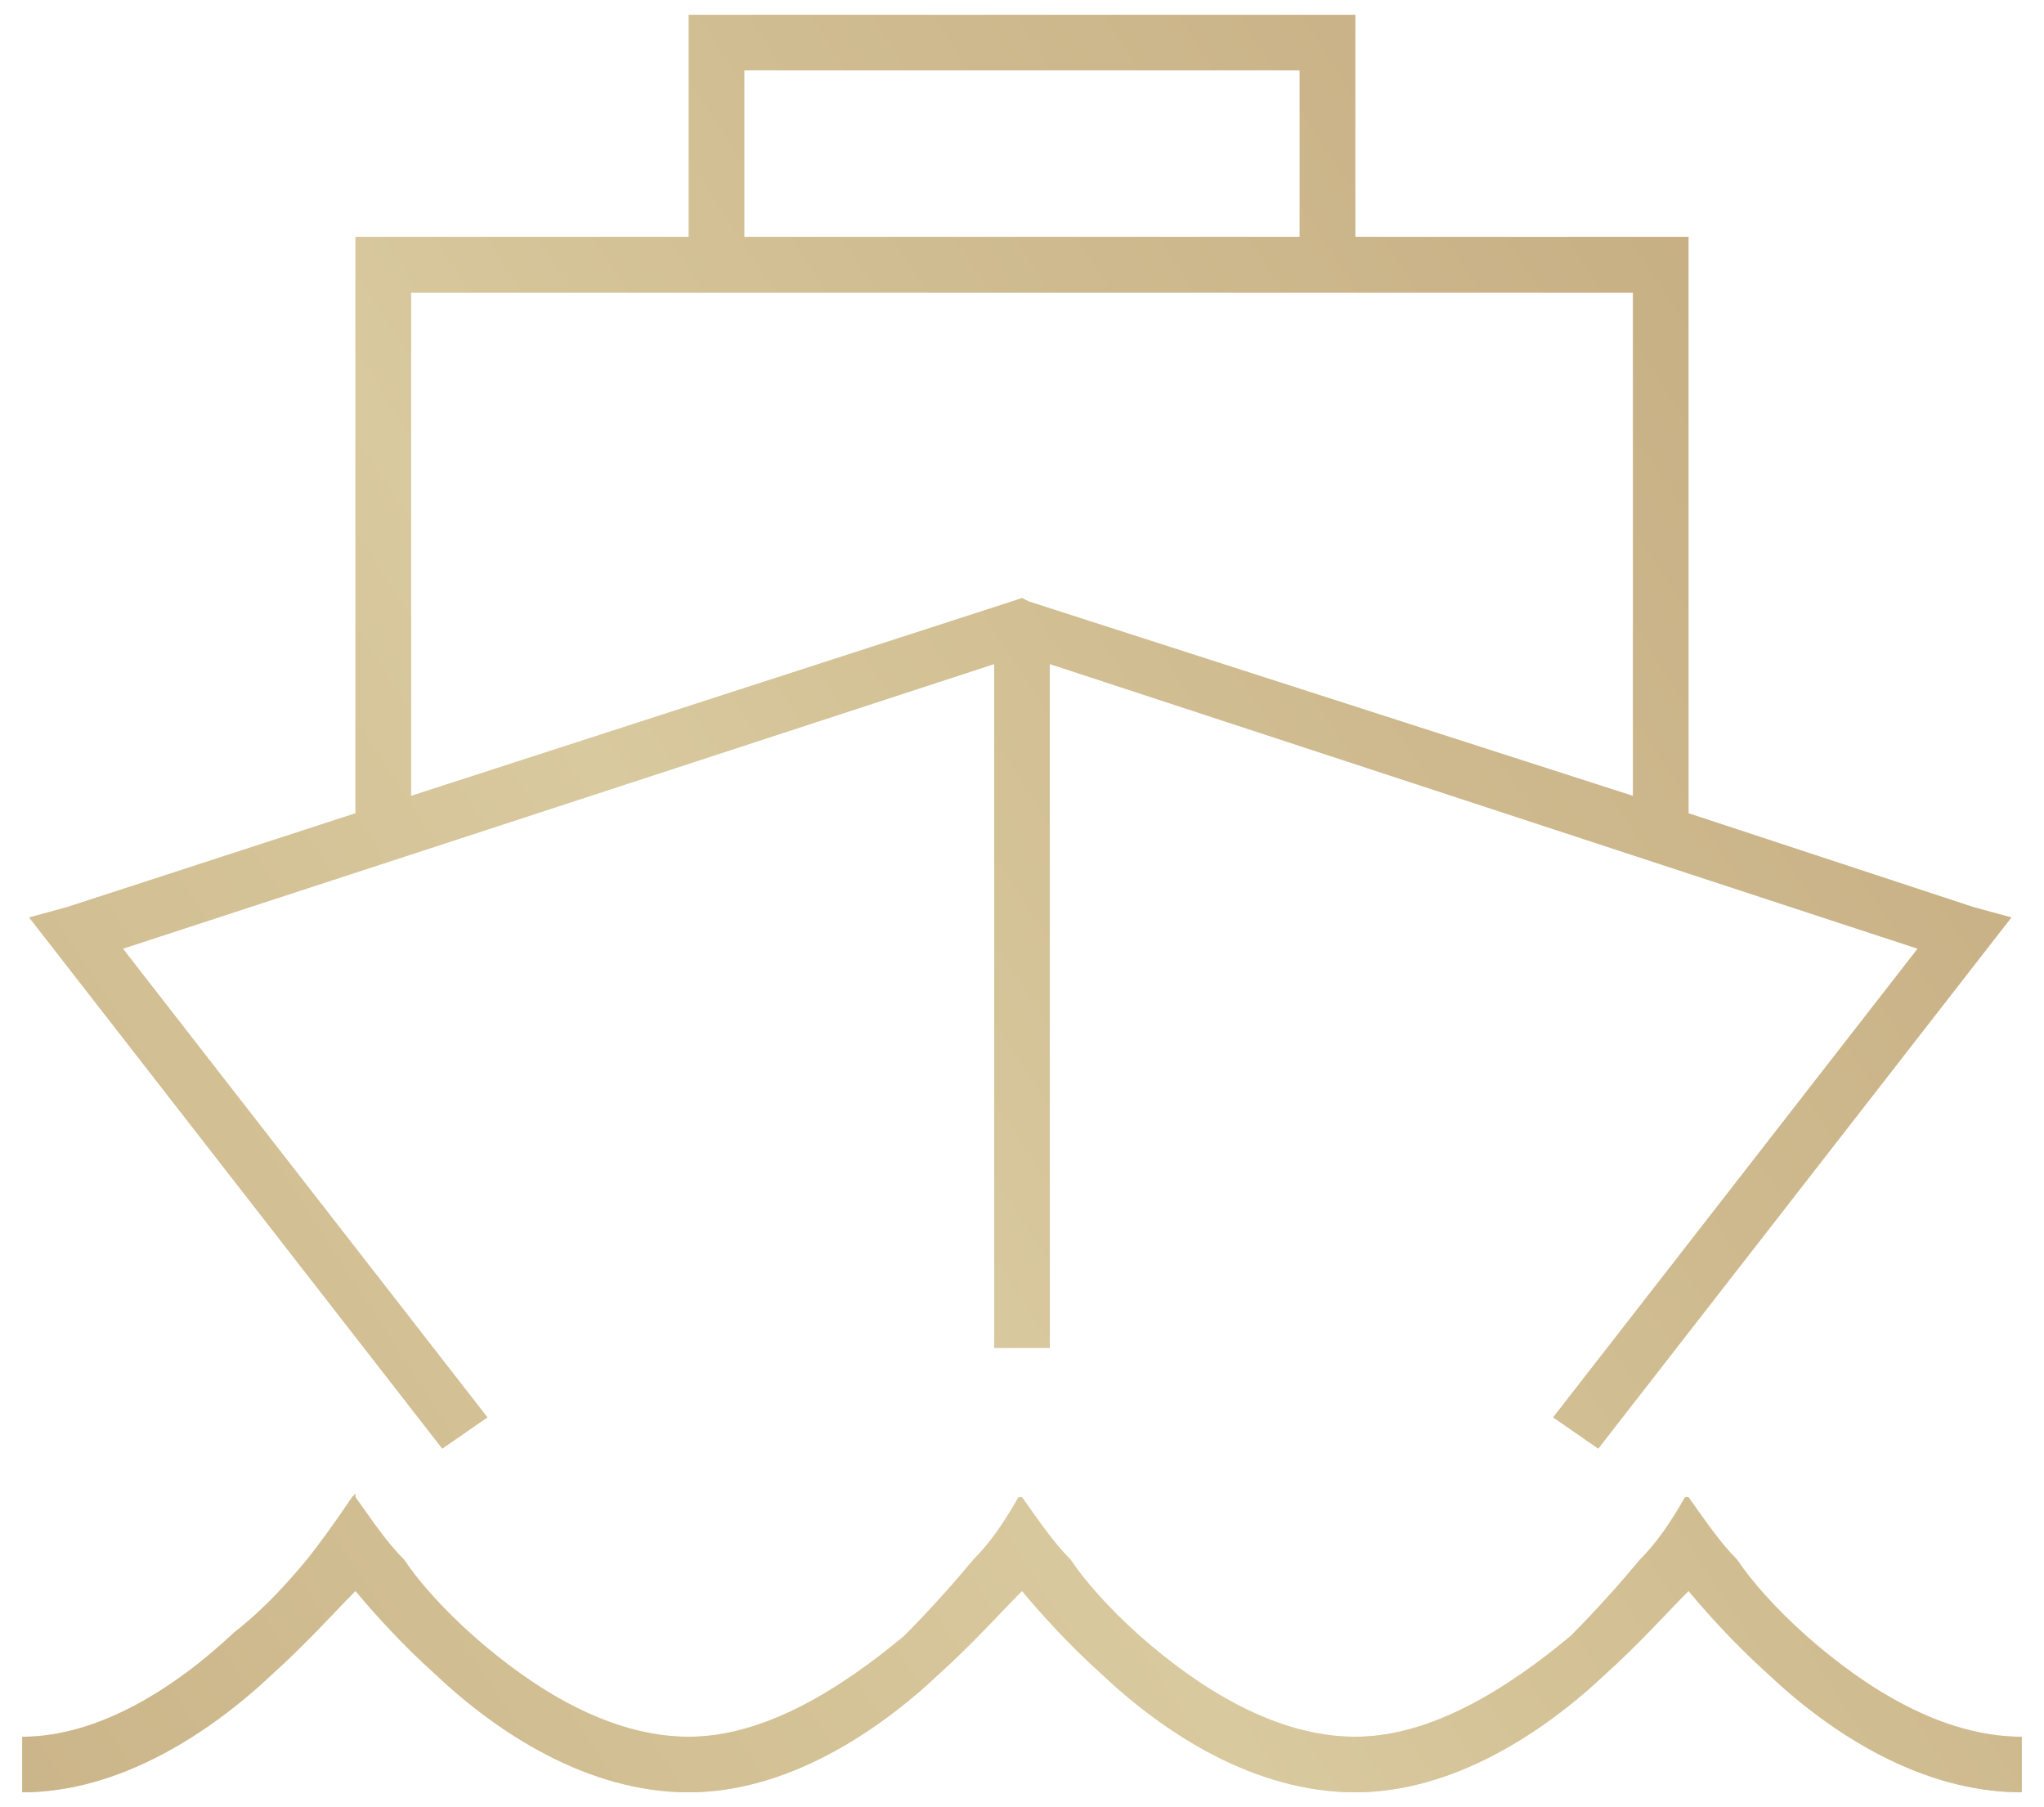
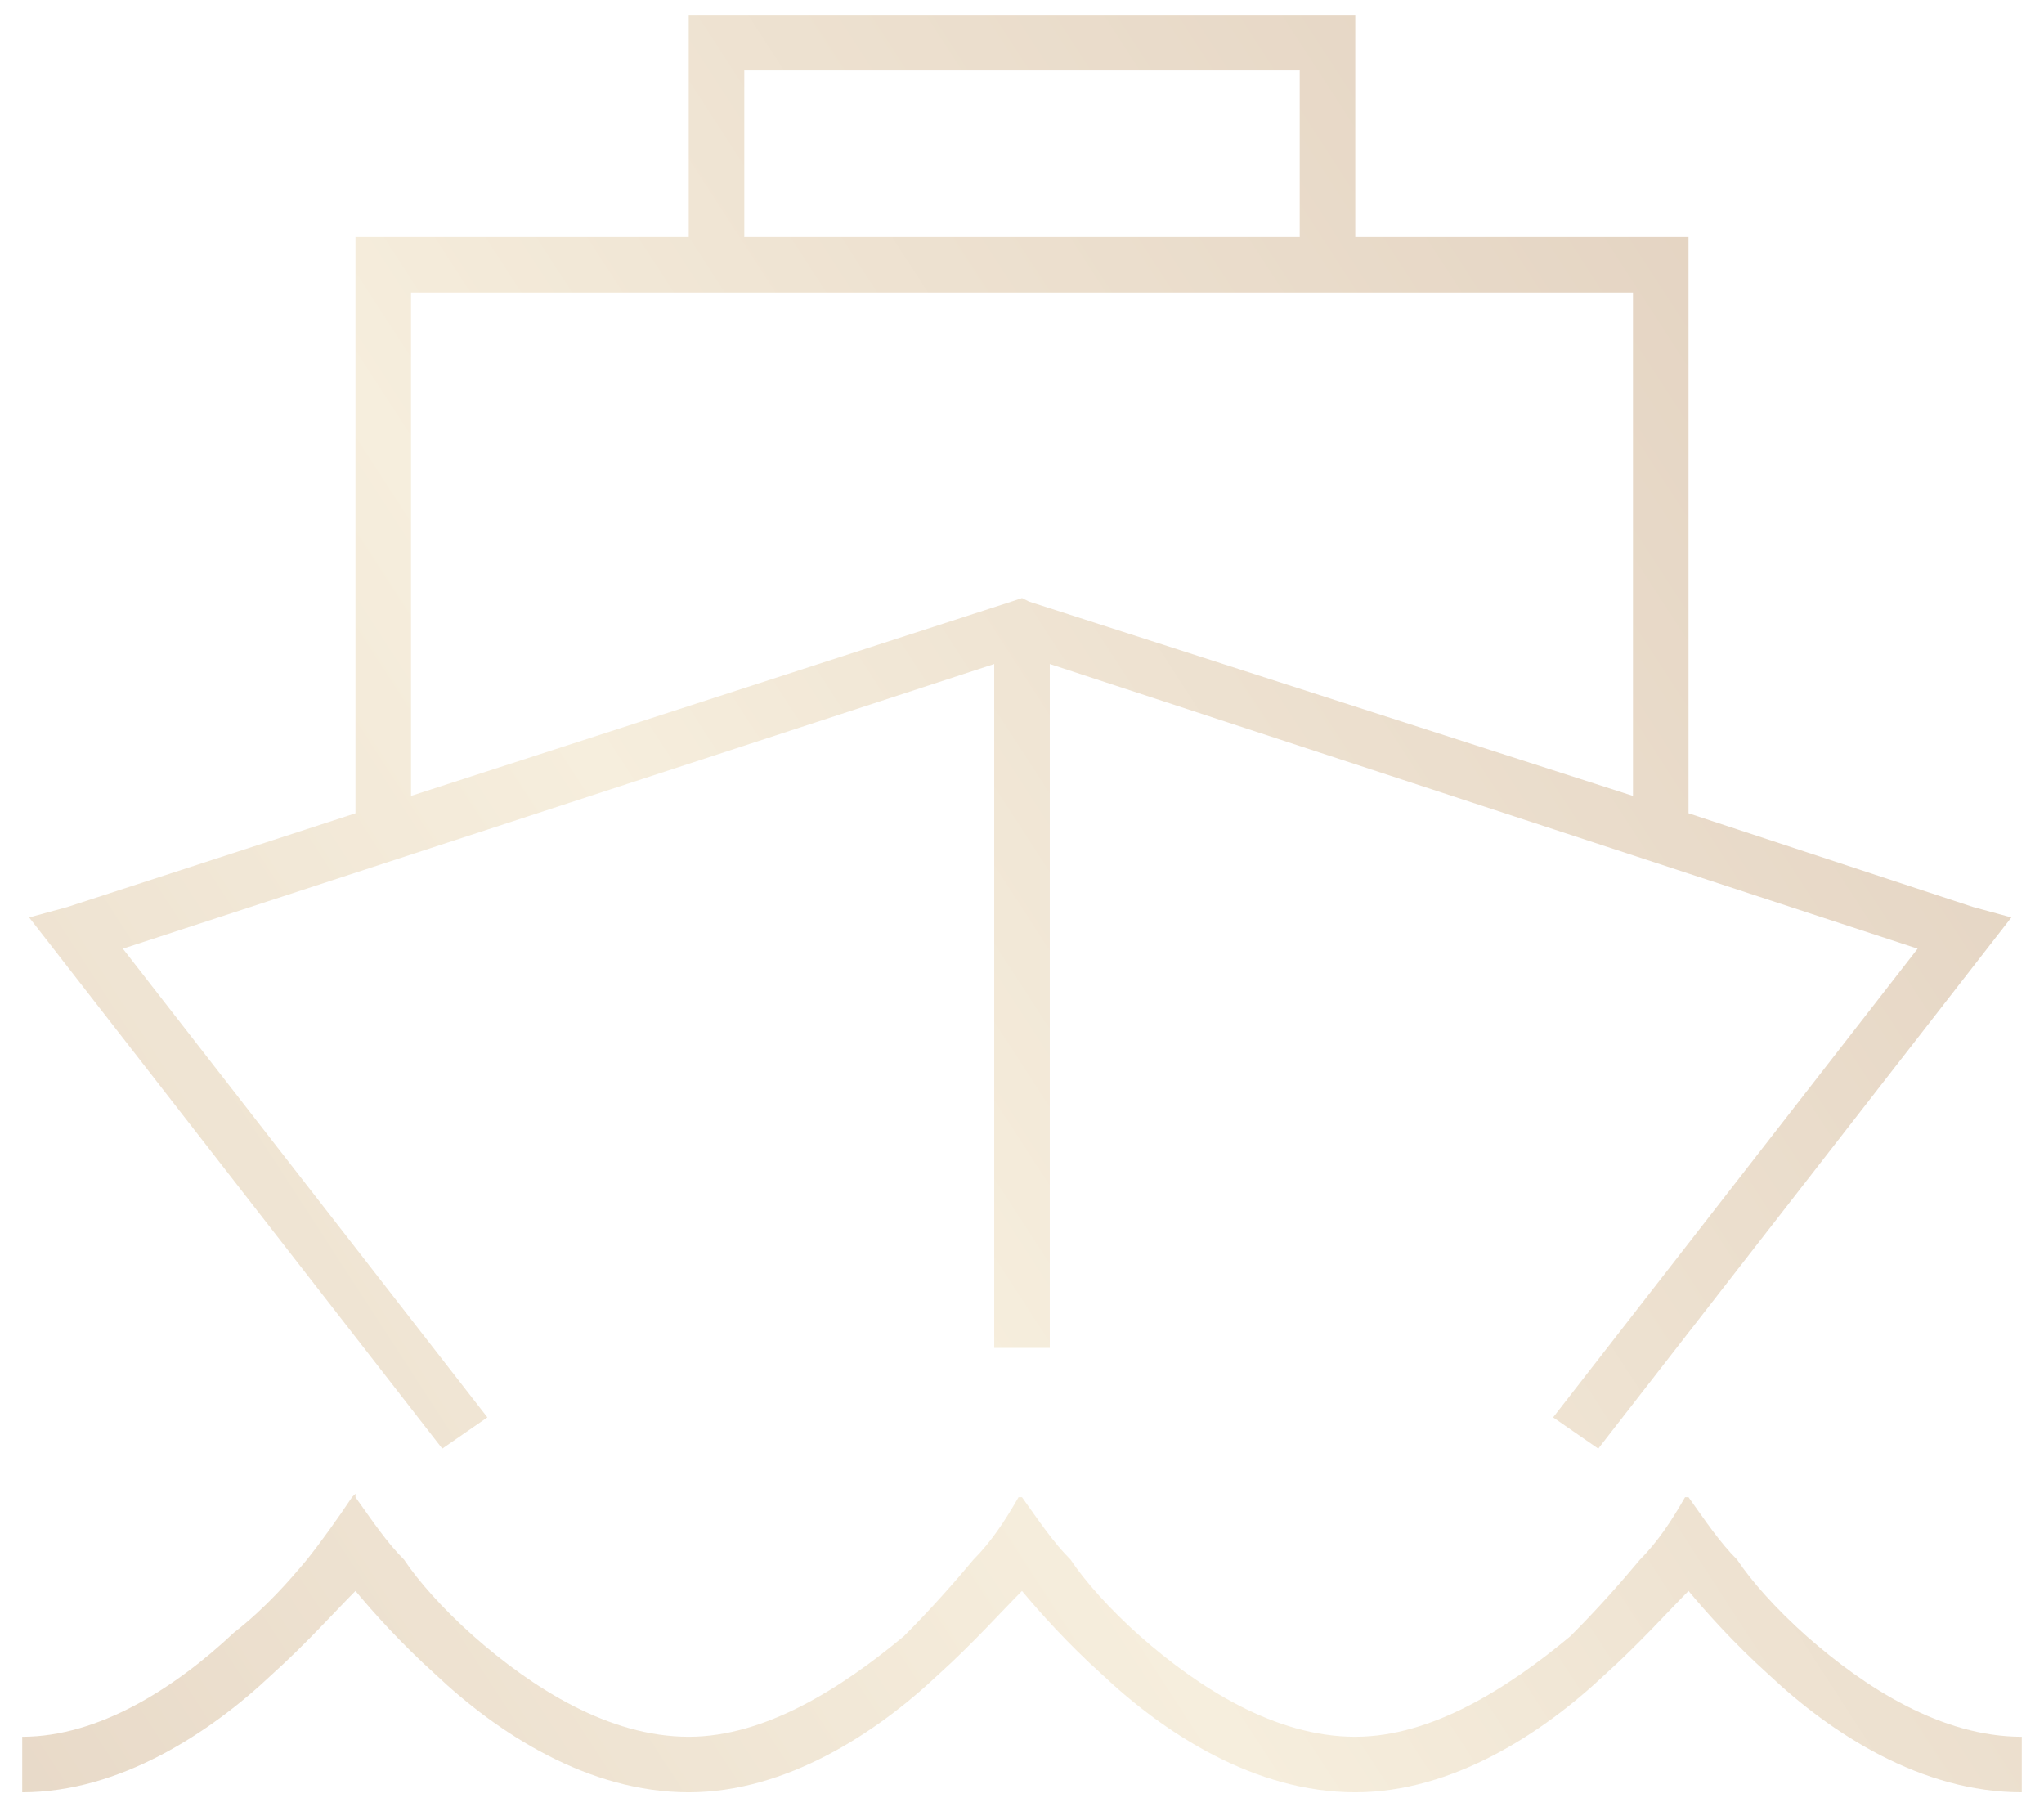
<svg xmlns="http://www.w3.org/2000/svg" width="69" height="61" viewBox="0 0 69 61" fill="none">
-   <path d="M24.188 0.5H44.812H45.75V1.438V8H56.062H57V8.938V27.453L66.609 30.617L67.898 30.969L67.078 32.023L53.953 48.898L52.43 47.844L64.734 32.023L35.438 22.414V44.562V45.5H33.562V44.562V22.414L4.148 32.023L16.453 47.844L14.93 48.898L1.805 32.023L0.984 30.969L2.273 30.617L12 27.453V8.938V8H12.938H23.25V1.438V0.5H24.188ZM43.875 8V2.375H25.125V8H43.875ZM23.25 9.875H13.875V26.867L34.148 20.305L34.5 20.188L34.734 20.305L55.125 26.867V9.875H45.75H44.812H24.188H23.25ZM12 50.422V50.539C12.586 51.359 13.055 52.062 13.641 52.648C14.109 53.352 14.93 54.289 15.984 55.227C17.977 56.984 20.555 58.625 23.25 58.625C25.828 58.625 28.406 56.984 30.516 55.227C31.453 54.289 32.273 53.352 32.859 52.648C33.445 52.062 33.914 51.359 34.383 50.539H34.5C35.086 51.359 35.555 52.062 36.141 52.648C36.609 53.352 37.43 54.289 38.484 55.227C40.477 56.984 43.055 58.625 45.75 58.625C48.328 58.625 50.906 56.984 53.016 55.227C53.953 54.289 54.773 53.352 55.359 52.648C55.945 52.062 56.414 51.359 56.883 50.539H57C57.586 51.359 58.055 52.062 58.641 52.648C59.109 53.352 59.93 54.289 60.984 55.227C62.977 56.984 65.555 58.625 68.25 58.625V60.5C64.852 60.5 61.805 58.508 59.695 56.516C58.523 55.461 57.586 54.406 57 53.703C56.297 54.406 55.359 55.461 54.188 56.516C52.078 58.508 49.031 60.5 45.75 60.5C42.352 60.5 39.305 58.508 37.195 56.516C36.023 55.461 35.086 54.406 34.5 53.703C33.797 54.406 32.859 55.461 31.688 56.516C29.578 58.508 26.531 60.5 23.25 60.5C19.852 60.5 16.805 58.508 14.695 56.516C13.523 55.461 12.586 54.406 12 53.703C11.297 54.406 10.359 55.461 9.188 56.516C7.078 58.508 4.031 60.5 0.75 60.5V58.625C3.328 58.625 5.906 56.984 7.898 55.109C8.953 54.289 9.773 53.352 10.359 52.648C10.828 52.062 11.414 51.242 11.883 50.539L12 50.422Z" fill="#C5B480" />
  <path d="M24.188 0.5H44.812H45.75V1.438V8H56.062H57V8.938V27.453L66.609 30.617L67.898 30.969L67.078 32.023L53.953 48.898L52.43 47.844L64.734 32.023L35.438 22.414V44.562V45.5H33.562V44.562V22.414L4.148 32.023L16.453 47.844L14.93 48.898L1.805 32.023L0.984 30.969L2.273 30.617L12 27.453V8.938V8H12.938H23.25V1.438V0.5H24.188ZM43.875 8V2.375H25.125V8H43.875ZM23.25 9.875H13.875V26.867L34.148 20.305L34.5 20.188L34.734 20.305L55.125 26.867V9.875H45.75H44.812H24.188H23.25ZM12 50.422V50.539C12.586 51.359 13.055 52.062 13.641 52.648C14.109 53.352 14.93 54.289 15.984 55.227C17.977 56.984 20.555 58.625 23.25 58.625C25.828 58.625 28.406 56.984 30.516 55.227C31.453 54.289 32.273 53.352 32.859 52.648C33.445 52.062 33.914 51.359 34.383 50.539H34.5C35.086 51.359 35.555 52.062 36.141 52.648C36.609 53.352 37.43 54.289 38.484 55.227C40.477 56.984 43.055 58.625 45.75 58.625C48.328 58.625 50.906 56.984 53.016 55.227C53.953 54.289 54.773 53.352 55.359 52.648C55.945 52.062 56.414 51.359 56.883 50.539H57C57.586 51.359 58.055 52.062 58.641 52.648C59.109 53.352 59.93 54.289 60.984 55.227C62.977 56.984 65.555 58.625 68.25 58.625V60.5C64.852 60.5 61.805 58.508 59.695 56.516C58.523 55.461 57.586 54.406 57 53.703C56.297 54.406 55.359 55.461 54.188 56.516C52.078 58.508 49.031 60.5 45.75 60.5C42.352 60.5 39.305 58.508 37.195 56.516C36.023 55.461 35.086 54.406 34.5 53.703C33.797 54.406 32.859 55.461 31.688 56.516C29.578 58.508 26.531 60.5 23.25 60.5C19.852 60.5 16.805 58.508 14.695 56.516C13.523 55.461 12.586 54.406 12 53.703C11.297 54.406 10.359 55.461 9.188 56.516C7.078 58.508 4.031 60.5 0.75 60.5V58.625C3.328 58.625 5.906 56.984 7.898 55.109C8.953 54.289 9.773 53.352 10.359 52.648C10.828 52.062 11.414 51.242 11.883 50.539L12 50.422Z" fill="url(#paint0_linear_2023_35)" fill-opacity="0.5" />
  <defs>
    <linearGradient id="paint0_linear_2023_35" x1="-150.819" y1="86.288" x2="151.205" y2="-109.607" gradientUnits="userSpaceOnUse">
      <stop stop-color="#EEDEBC" />
      <stop offset="0.06" stop-color="#DDC5A3" />
      <stop offset="0.14" stop-color="#C9A885" />
      <stop offset="0.26" stop-color="#9A7A5F" />
      <stop offset="0.36" stop-color="#C9A885" />
      <stop offset="0.49" stop-color="#EEDEBC" />
      <stop offset="0.54" stop-color="#DDC5A3" />
      <stop offset="0.61" stop-color="#C9A885" />
      <stop offset="0.72" stop-color="#9A7A5F" />
      <stop offset="0.84" stop-color="#C9A885" />
      <stop offset="1" stop-color="#EEDEBC" />
    </linearGradient>
  </defs>
</svg>